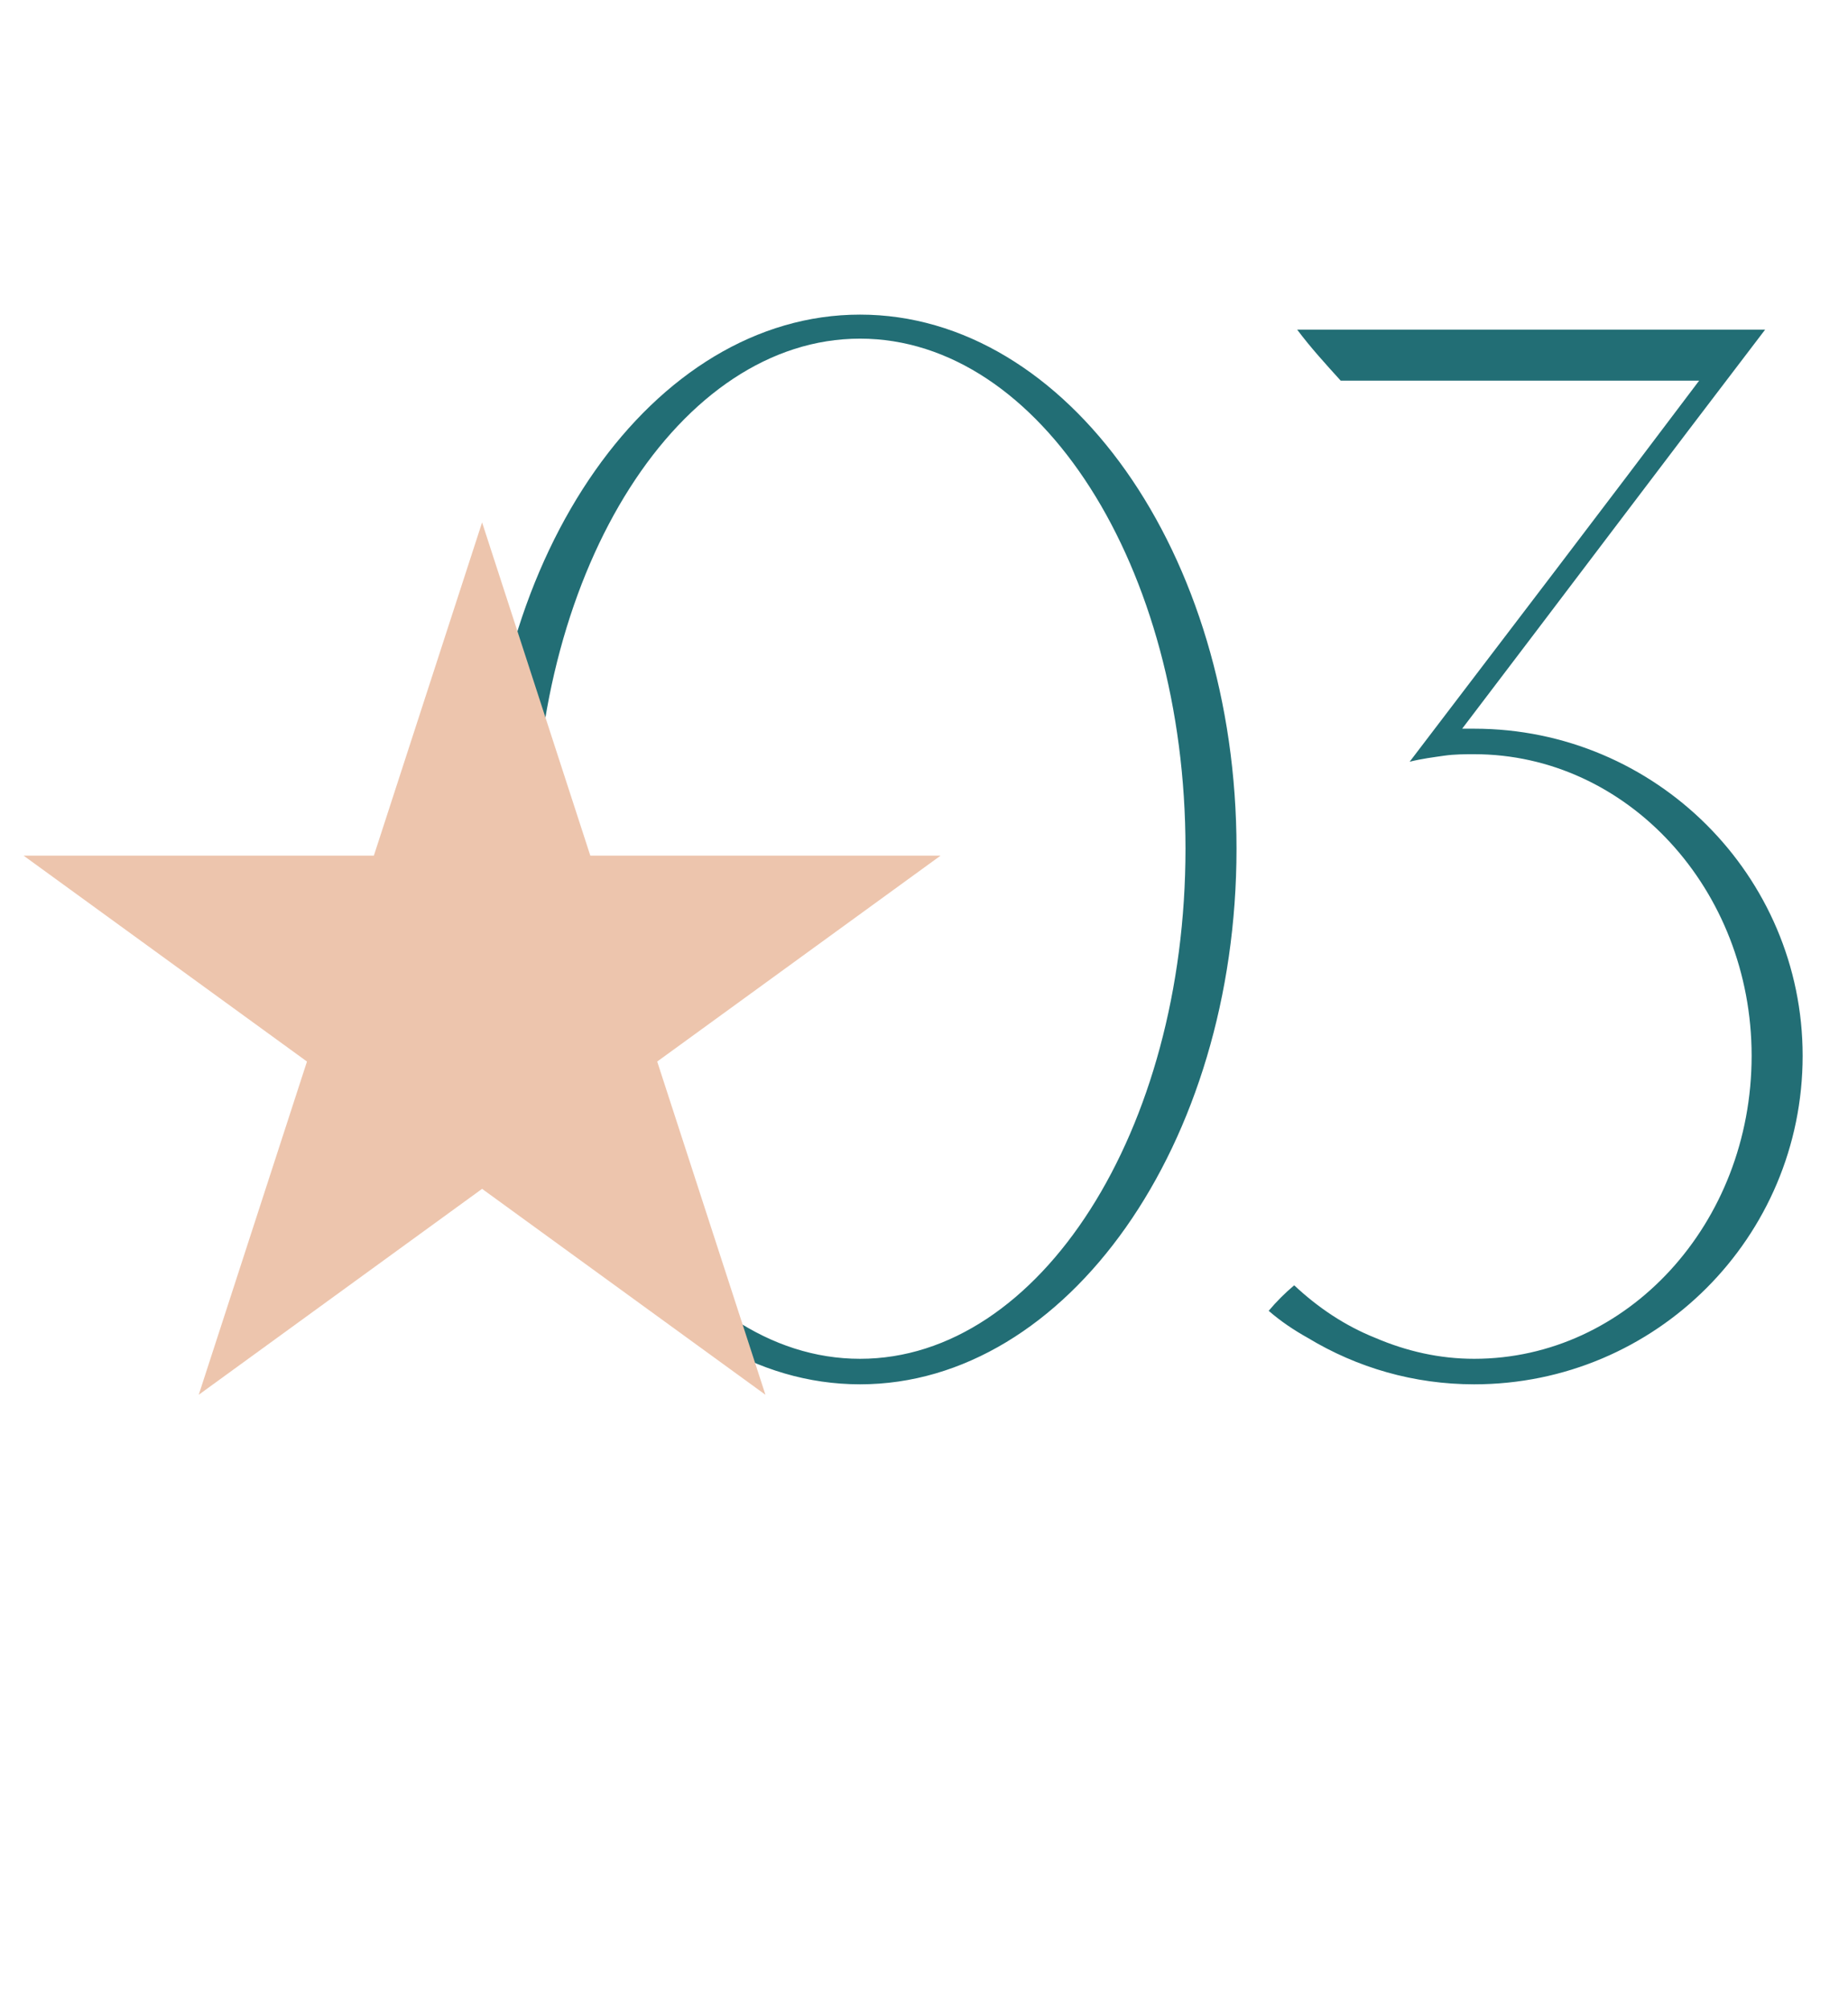
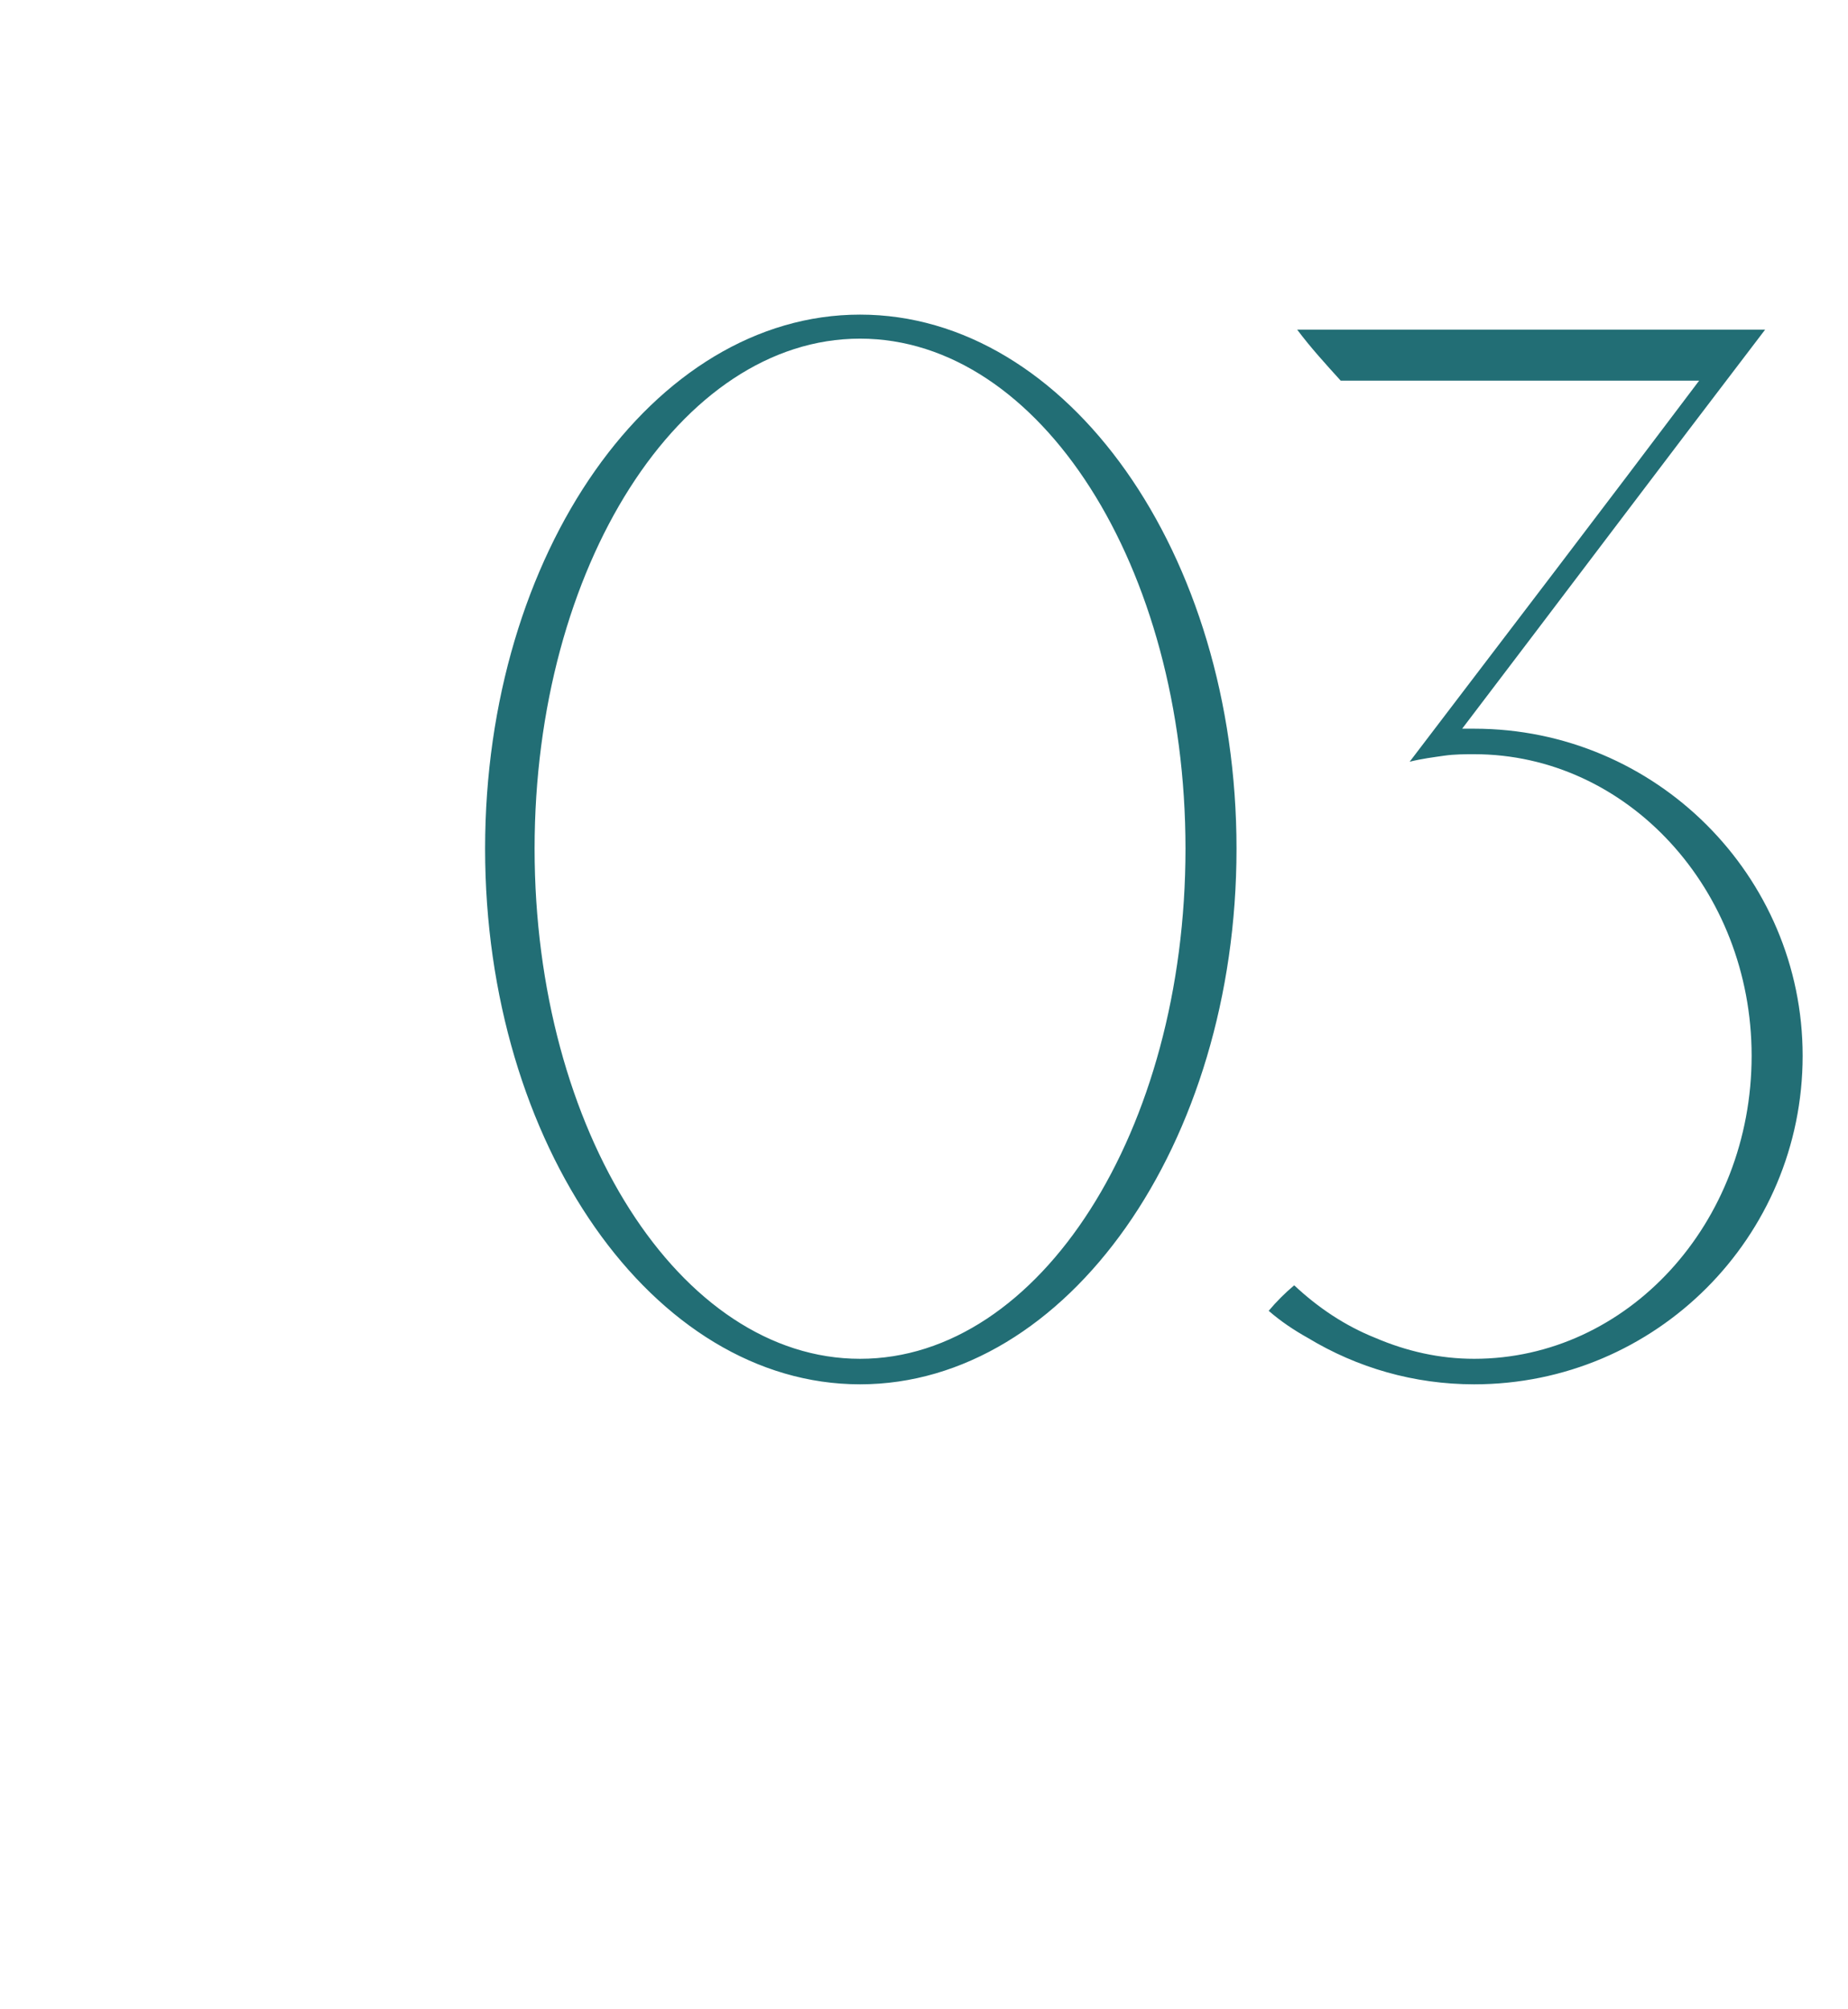
<svg xmlns="http://www.w3.org/2000/svg" width="46" height="50" viewBox="0 0 46 50" fill="none">
  <path d="M21.408 7.829C26.56 7.829 30.779 13.765 30.779 21.12C30.779 28.475 26.56 34.448 21.408 34.448C16.256 34.448 12.075 28.475 12.075 21.12C12.075 13.765 16.256 7.829 21.408 7.829ZM21.408 33.813C25.888 33.813 29.509 28.139 29.509 21.12C29.509 14.101 25.888 8.427 21.408 8.427C16.928 8.427 13.307 14.101 13.307 21.12C13.307 28.139 16.928 33.813 21.408 33.813ZM36.695 18.133C41.212 18.133 44.871 21.792 44.871 26.272C44.871 30.789 41.212 34.448 36.695 34.448C35.201 34.448 33.783 34.037 32.551 33.291C32.215 33.104 31.879 32.88 31.58 32.619C31.767 32.395 31.991 32.171 32.215 31.984C32.812 32.544 33.484 32.992 34.231 33.291C35.015 33.627 35.836 33.813 36.695 33.813C40.503 33.813 43.601 30.453 43.601 26.272C43.601 22.128 40.503 18.768 36.695 18.768C36.471 18.768 36.209 18.768 35.948 18.805C35.687 18.843 35.388 18.88 35.089 18.955C37.479 15.819 39.905 12.645 42.295 9.472C39.308 9.472 36.321 9.472 33.372 9.472C32.999 9.061 32.625 8.651 32.289 8.203C36.172 8.203 40.055 8.203 43.937 8.203C41.399 11.525 38.897 14.848 36.396 18.133C36.508 18.133 36.583 18.133 36.695 18.133Z" fill="#226E75" />
-   <path d="M12 13L14.694 21.292H23.413L16.359 26.416L19.053 34.708L12 29.584L4.947 34.708L7.641 26.416L0.587 21.292H9.306L12 13Z" fill="#EDC5AD" />
</svg>